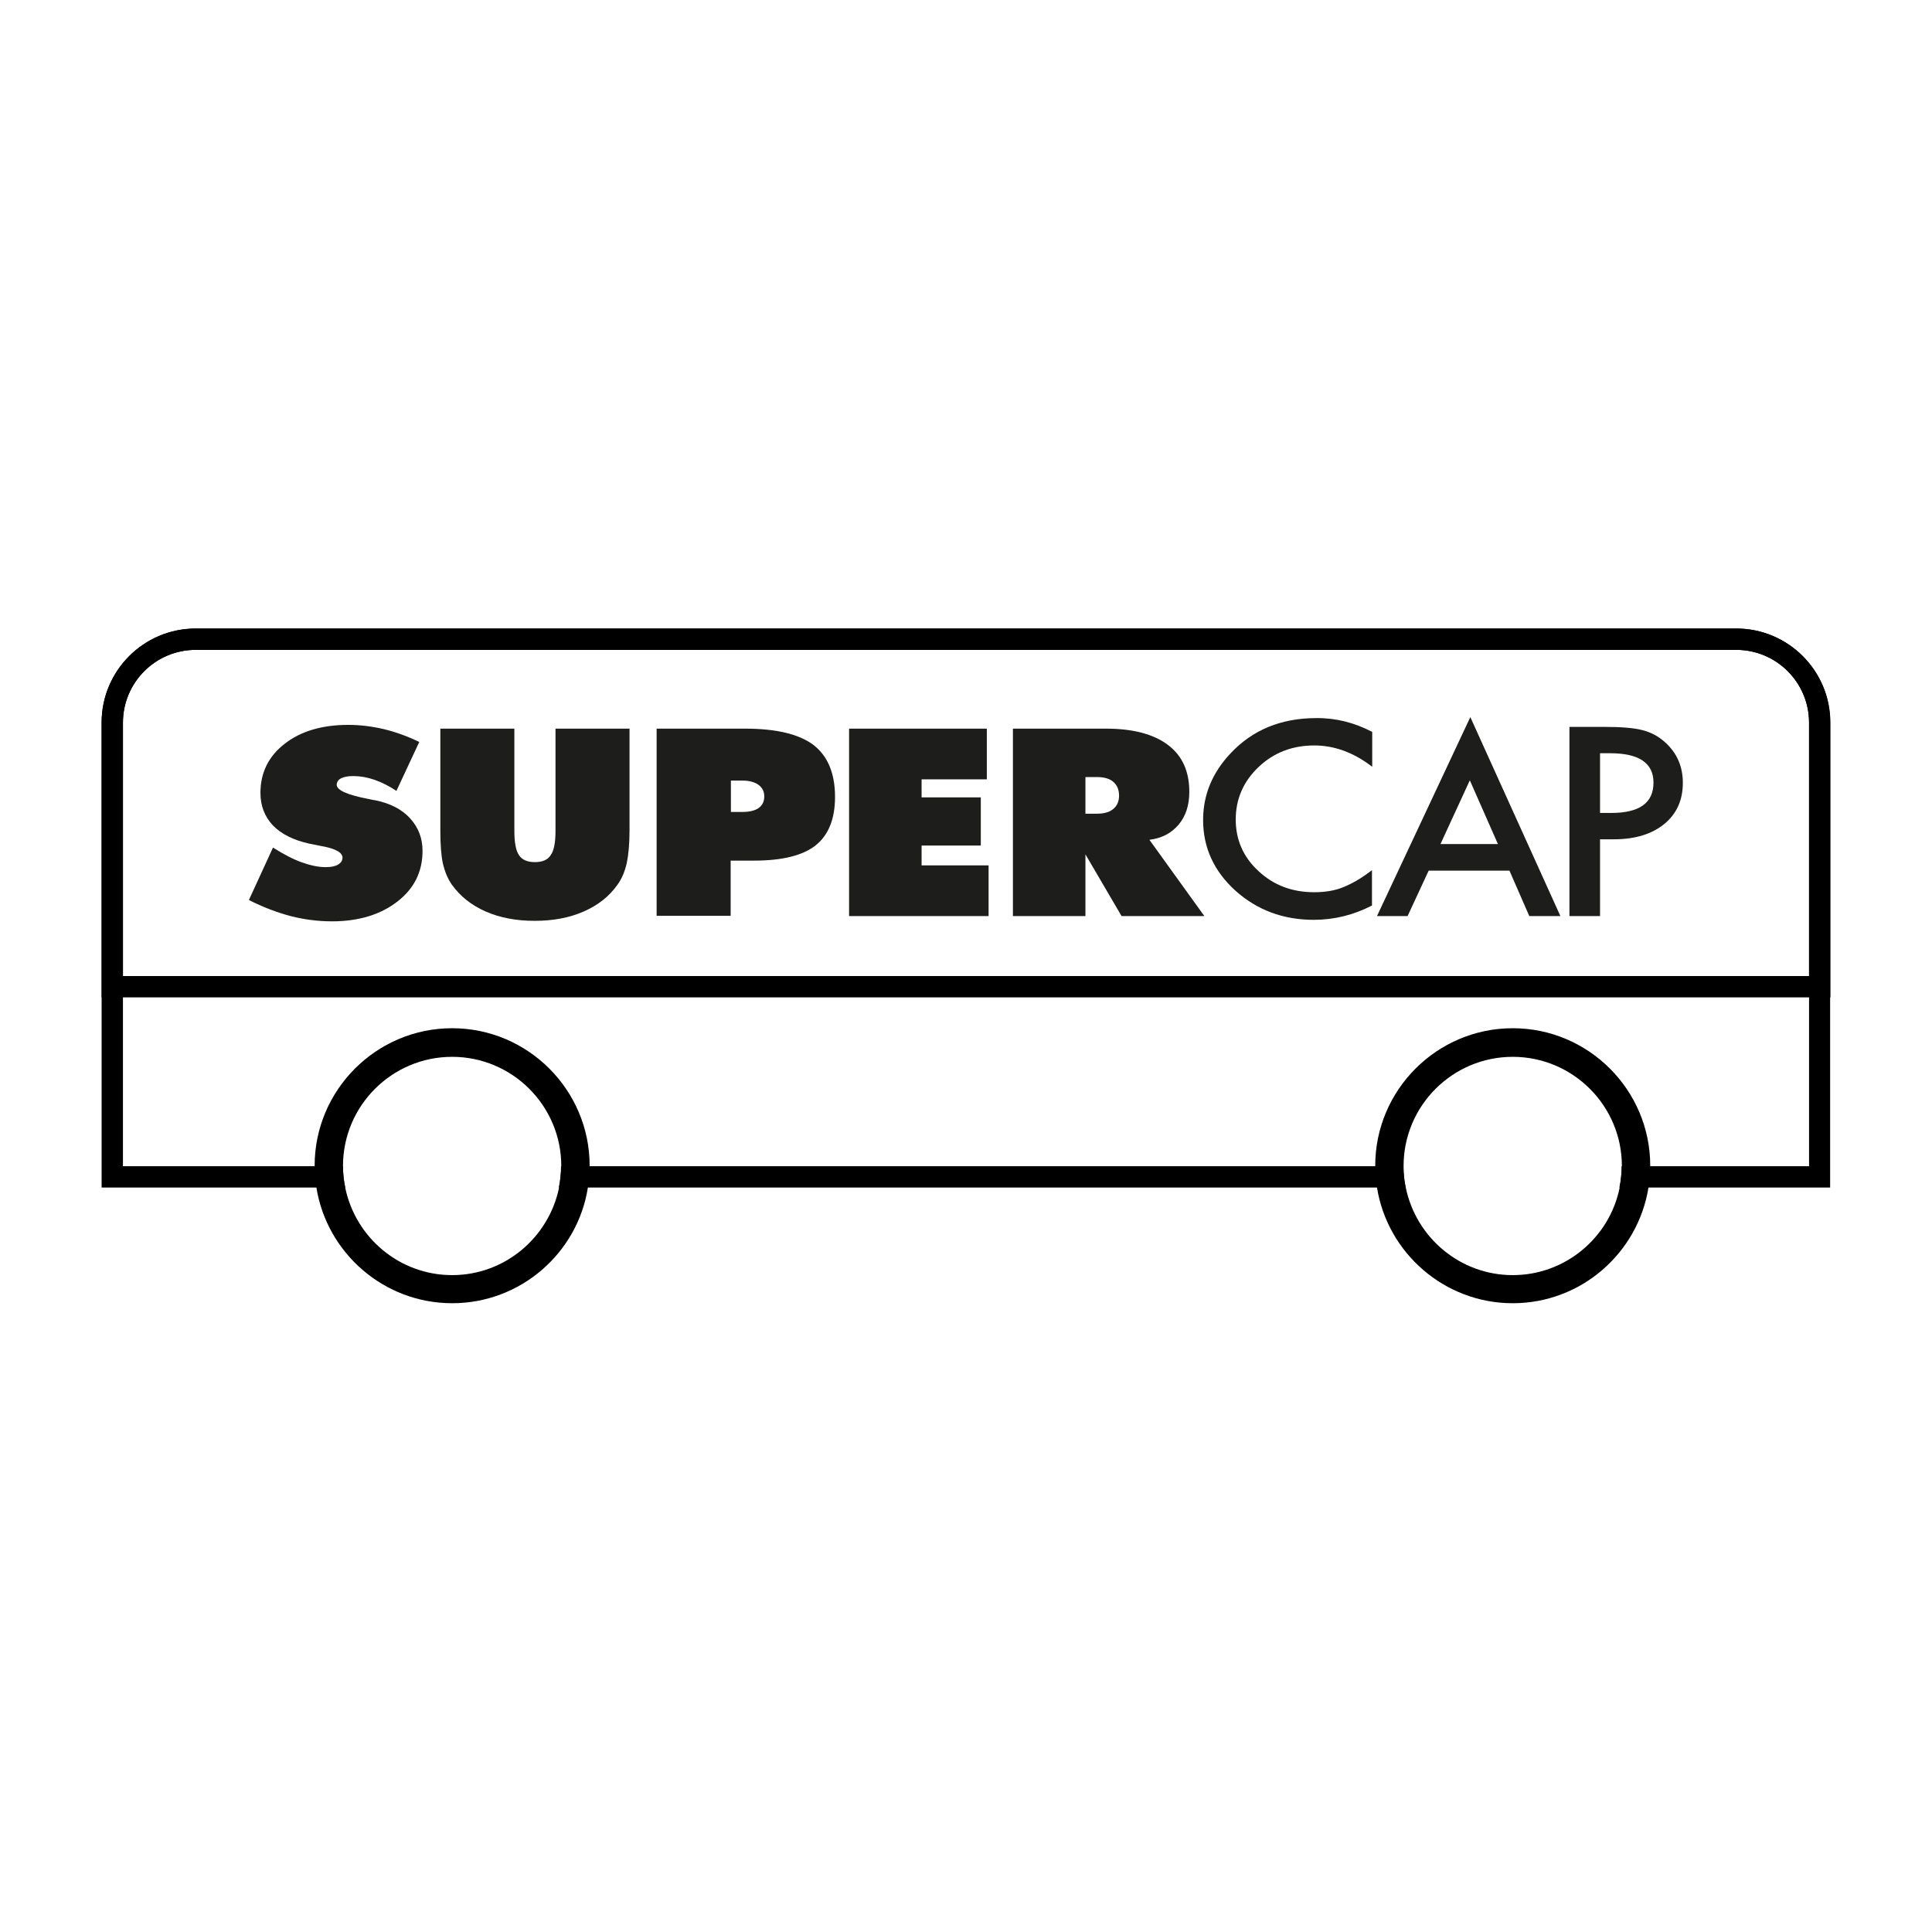
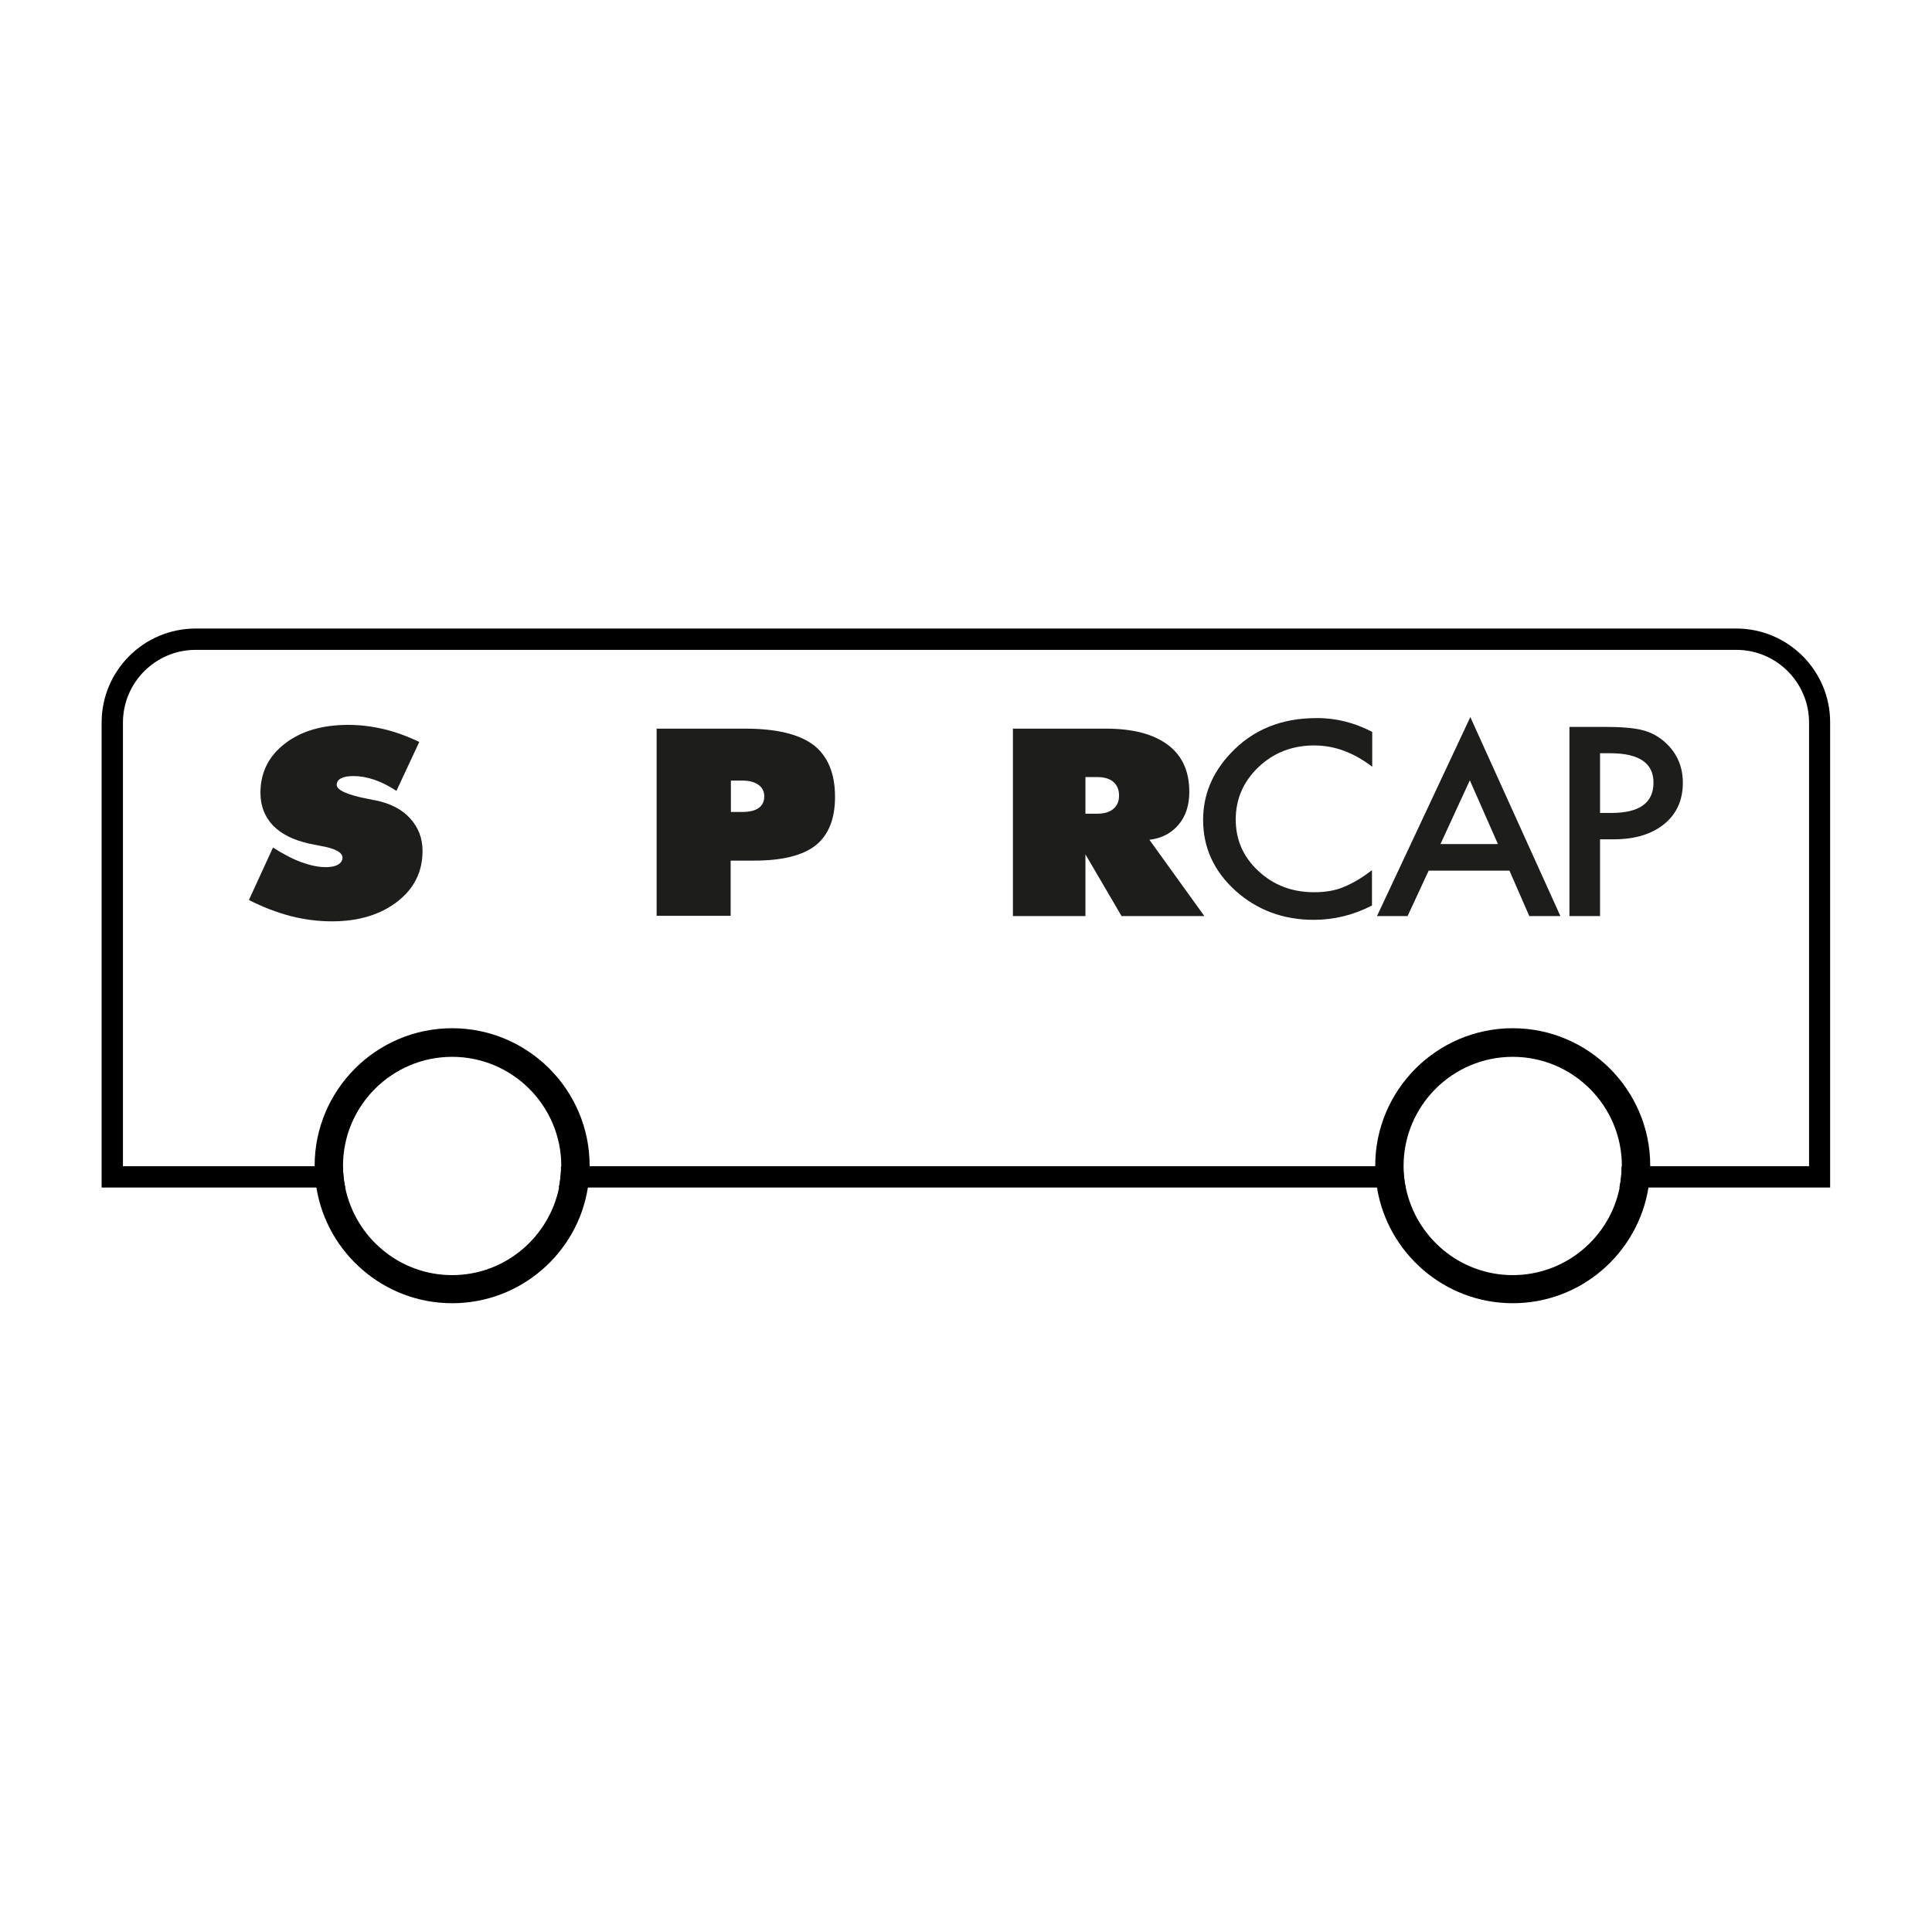
<svg xmlns="http://www.w3.org/2000/svg" id="Livello_1" x="0px" y="0px" viewBox="0 0 770 770" style="enable-background:new 0 0 770 770;" xml:space="preserve">
  <style type="text/css">
	.st0{fill:#1D1D1B;}
</style>
  <g>
    <path d="M692,250.5H78c-20.7,0-37.5,16.8-37.5,37.5v185.3h97.1c-0.6-2.8-0.9-5.6-0.9-8.5H49V288c0-16,13-29,29-29h614   c16,0,29,13,29,29v176.8h-74.7c0,2.9-0.3,5.8-0.9,8.5h84V288C729.5,267.4,712.7,250.5,692,250.5z M223.6,464.8   c0,2.9-0.3,5.8-0.9,8.5h337.5c-0.6-2.8-0.9-5.6-0.9-8.5H223.6z" />
-     <path d="M729.5,397.5h-689V288c0-20.7,16.8-37.5,37.5-37.5h614c20.7,0,37.5,16.8,37.5,37.5V397.5z M49,389h672V288   c0-16-13-29-29-29H78c-16,0-29,13-29,29V389z" />
    <path d="M180.2,409.8c-30.2,0-54.8,24.6-54.8,54.8v0.2c0,2.9,0.2,5.7,0.7,8.5c4.2,26.1,26.9,46.1,54.1,46.1c27.3,0,50-20,54.1-46.1   c0.4-2.8,0.7-5.6,0.7-8.5v-0.2C235,434.4,210.4,409.8,180.2,409.8z M222.8,473.4c-4.1,19.8-21.6,34.8-42.6,34.8   c-21,0-38.5-15-42.6-34.8c-0.6-2.8-0.9-5.6-0.9-8.5v-0.2c0-24,19.5-43.5,43.5-43.5c24,0,43.5,19.5,43.5,43.5v0.2   C223.6,467.7,223.3,470.6,222.8,473.4z" />
    <path d="M602.9,409.8c-30.2,0-54.8,24.6-54.8,54.8v0.2c0,2.9,0.2,5.7,0.7,8.5c4.2,26.1,26.9,46.1,54.1,46.1   c27.3,0,49.9-20,54.1-46.1c0.4-2.8,0.7-5.6,0.7-8.5v-0.2C657.7,434.4,633.1,409.8,602.9,409.8z M645.5,473.4   c-4,19.8-21.6,34.8-42.6,34.8c-21,0-38.5-15-42.6-34.8c-0.6-2.8-0.9-5.6-0.9-8.5v-0.2c0-24,19.5-43.5,43.5-43.5   c24,0,43.5,19.5,43.5,43.5v0.2C646.3,467.7,646,470.6,645.5,473.4z" />
  </g>
  <g>
    <path class="st0" d="M99.2,358.7l9.6-20.9c4.3,2.7,8.1,4.7,11.5,5.9c3.4,1.2,6.5,1.9,9.5,1.9c2.1,0,3.7-0.3,4.9-1   c1.2-0.7,1.8-1.6,1.8-2.8c0-2.1-3-3.7-8.9-4.7c-1.9-0.4-3.4-0.7-4.5-0.9c-6.2-1.4-11-3.8-14.3-7.2c-3.3-3.5-5-7.8-5-13   c0-8,3.2-14.6,9.7-19.6c6.4-5,14.9-7.5,25.3-7.5c4.8,0,9.5,0.6,14.2,1.7c4.6,1.1,9.3,2.8,14.1,5.1l-9.1,19.5   c-2.9-1.9-5.8-3.4-8.7-4.4c-2.9-1-5.7-1.5-8.5-1.5c-2.1,0-3.7,0.3-4.9,0.9c-1.1,0.6-1.7,1.5-1.7,2.6c0,2.1,4.2,4,12.5,5.6   c1.3,0.3,2.4,0.5,3.1,0.6c5.7,1.2,10.3,3.5,13.6,7.1c3.3,3.6,5,7.9,5,13c0,8.3-3.3,15-10,20.2c-6.7,5.2-15.4,7.9-26.1,7.9   c-5.5,0-11-0.7-16.5-2.1C110.2,363.6,104.7,361.5,99.2,358.7z" />
-     <path class="st0" d="M175.5,330.9v-40.5H205v40.7c0,4.7,0.6,8,1.9,9.8c1.2,1.8,3.3,2.7,6.3,2.7c3,0,5.1-0.9,6.3-2.8   c1.3-1.8,1.9-5.1,1.9-9.7v-40.7h29.5v40.5c0,5.3-0.4,9.7-1.1,13.1c-0.8,3.4-2,6.3-3.7,8.6c-3.3,4.7-7.8,8.2-13.5,10.7   c-5.7,2.5-12.2,3.7-19.5,3.7c-7.3,0-13.8-1.2-19.5-3.7c-5.7-2.5-10.2-6.1-13.5-10.7c-1.6-2.3-2.8-5.1-3.6-8.5   C175.8,340.8,175.5,336.4,175.5,330.9z" />
    <path class="st0" d="M261.7,365.1v-74.7h35.3c12.4,0,21.5,2.2,27.2,6.5c5.7,4.4,8.6,11.3,8.6,20.7c0,8.8-2.6,15.2-7.7,19.3   c-5.2,4.1-13.4,6.1-24.6,6.1h-9.3v22H261.7z M291.3,311.2v12.4h4.6c2.8,0,5-0.5,6.5-1.6c1.5-1.1,2.2-2.6,2.2-4.6   c0-2-0.8-3.5-2.3-4.6c-1.5-1.1-3.7-1.7-6.4-1.7H291.3z" />
-     <path class="st0" d="M338.4,365.1v-74.7h54.9v20.2h-26v7.2h23.6V337h-23.6v7.9H394v20.2H338.4z" />
    <path class="st0" d="M403.7,365.1v-74.7h37.1c10.8,0,19,2.2,24.7,6.5c5.7,4.3,8.5,10.5,8.5,18.7c0,5.3-1.4,9.7-4.3,13.1   c-2.9,3.4-6.7,5.4-11.6,6l21.9,30.4H447l-14.4-24.6v24.6H403.7z M432.6,309.7v14.6h4.6c2.8,0,5-0.6,6.5-1.9c1.5-1.2,2.3-3,2.3-5.3   c0-2.4-0.8-4.2-2.3-5.5c-1.5-1.3-3.7-1.9-6.5-1.9H432.6z" />
    <path class="st0" d="M546.9,291.7v13.9c-7.4-5.7-15.1-8.5-23.1-8.5c-8.8,0-16.2,2.9-22.2,8.6c-6,5.7-9.1,12.7-9.1,20.9   c0,8.1,3,15,9.1,20.6c6,5.6,13.4,8.4,22.2,8.4c4.5,0,8.4-0.7,11.5-2c1.8-0.7,3.6-1.6,5.5-2.7c1.9-1.1,3.9-2.5,6-4.1v14.1   c-7.4,3.8-15.1,5.7-23.2,5.7c-12.2,0-22.6-3.9-31.2-11.6c-8.6-7.8-12.9-17.2-12.9-28.2c0-9.9,3.6-18.7,10.8-26.4   c8.8-9.5,20.3-14.2,34.3-14.2C532.3,286.1,539.8,288,546.9,291.7z" />
    <path class="st0" d="M601.6,347h-32.2l-8.4,18.1h-12.2l37.2-79.3l35.9,79.3h-12.4L601.6,347z M597,336.4l-11.2-25.4l-11.7,25.4H597   z" />
    <path class="st0" d="M637.7,334.5v30.6h-12.2v-75.4h13.8c6.8,0,11.9,0.4,15.3,1.3c3.5,0.9,6.5,2.5,9.2,5c4.6,4.2,6.9,9.6,6.9,16   c0,6.9-2.5,12.4-7.4,16.4c-4.9,4-11.6,6.1-20,6.1H637.7z M637.7,324h4.5c11.2,0,16.8-4,16.8-12.1c0-7.8-5.8-11.7-17.3-11.7h-4V324z   " />
  </g>
</svg>